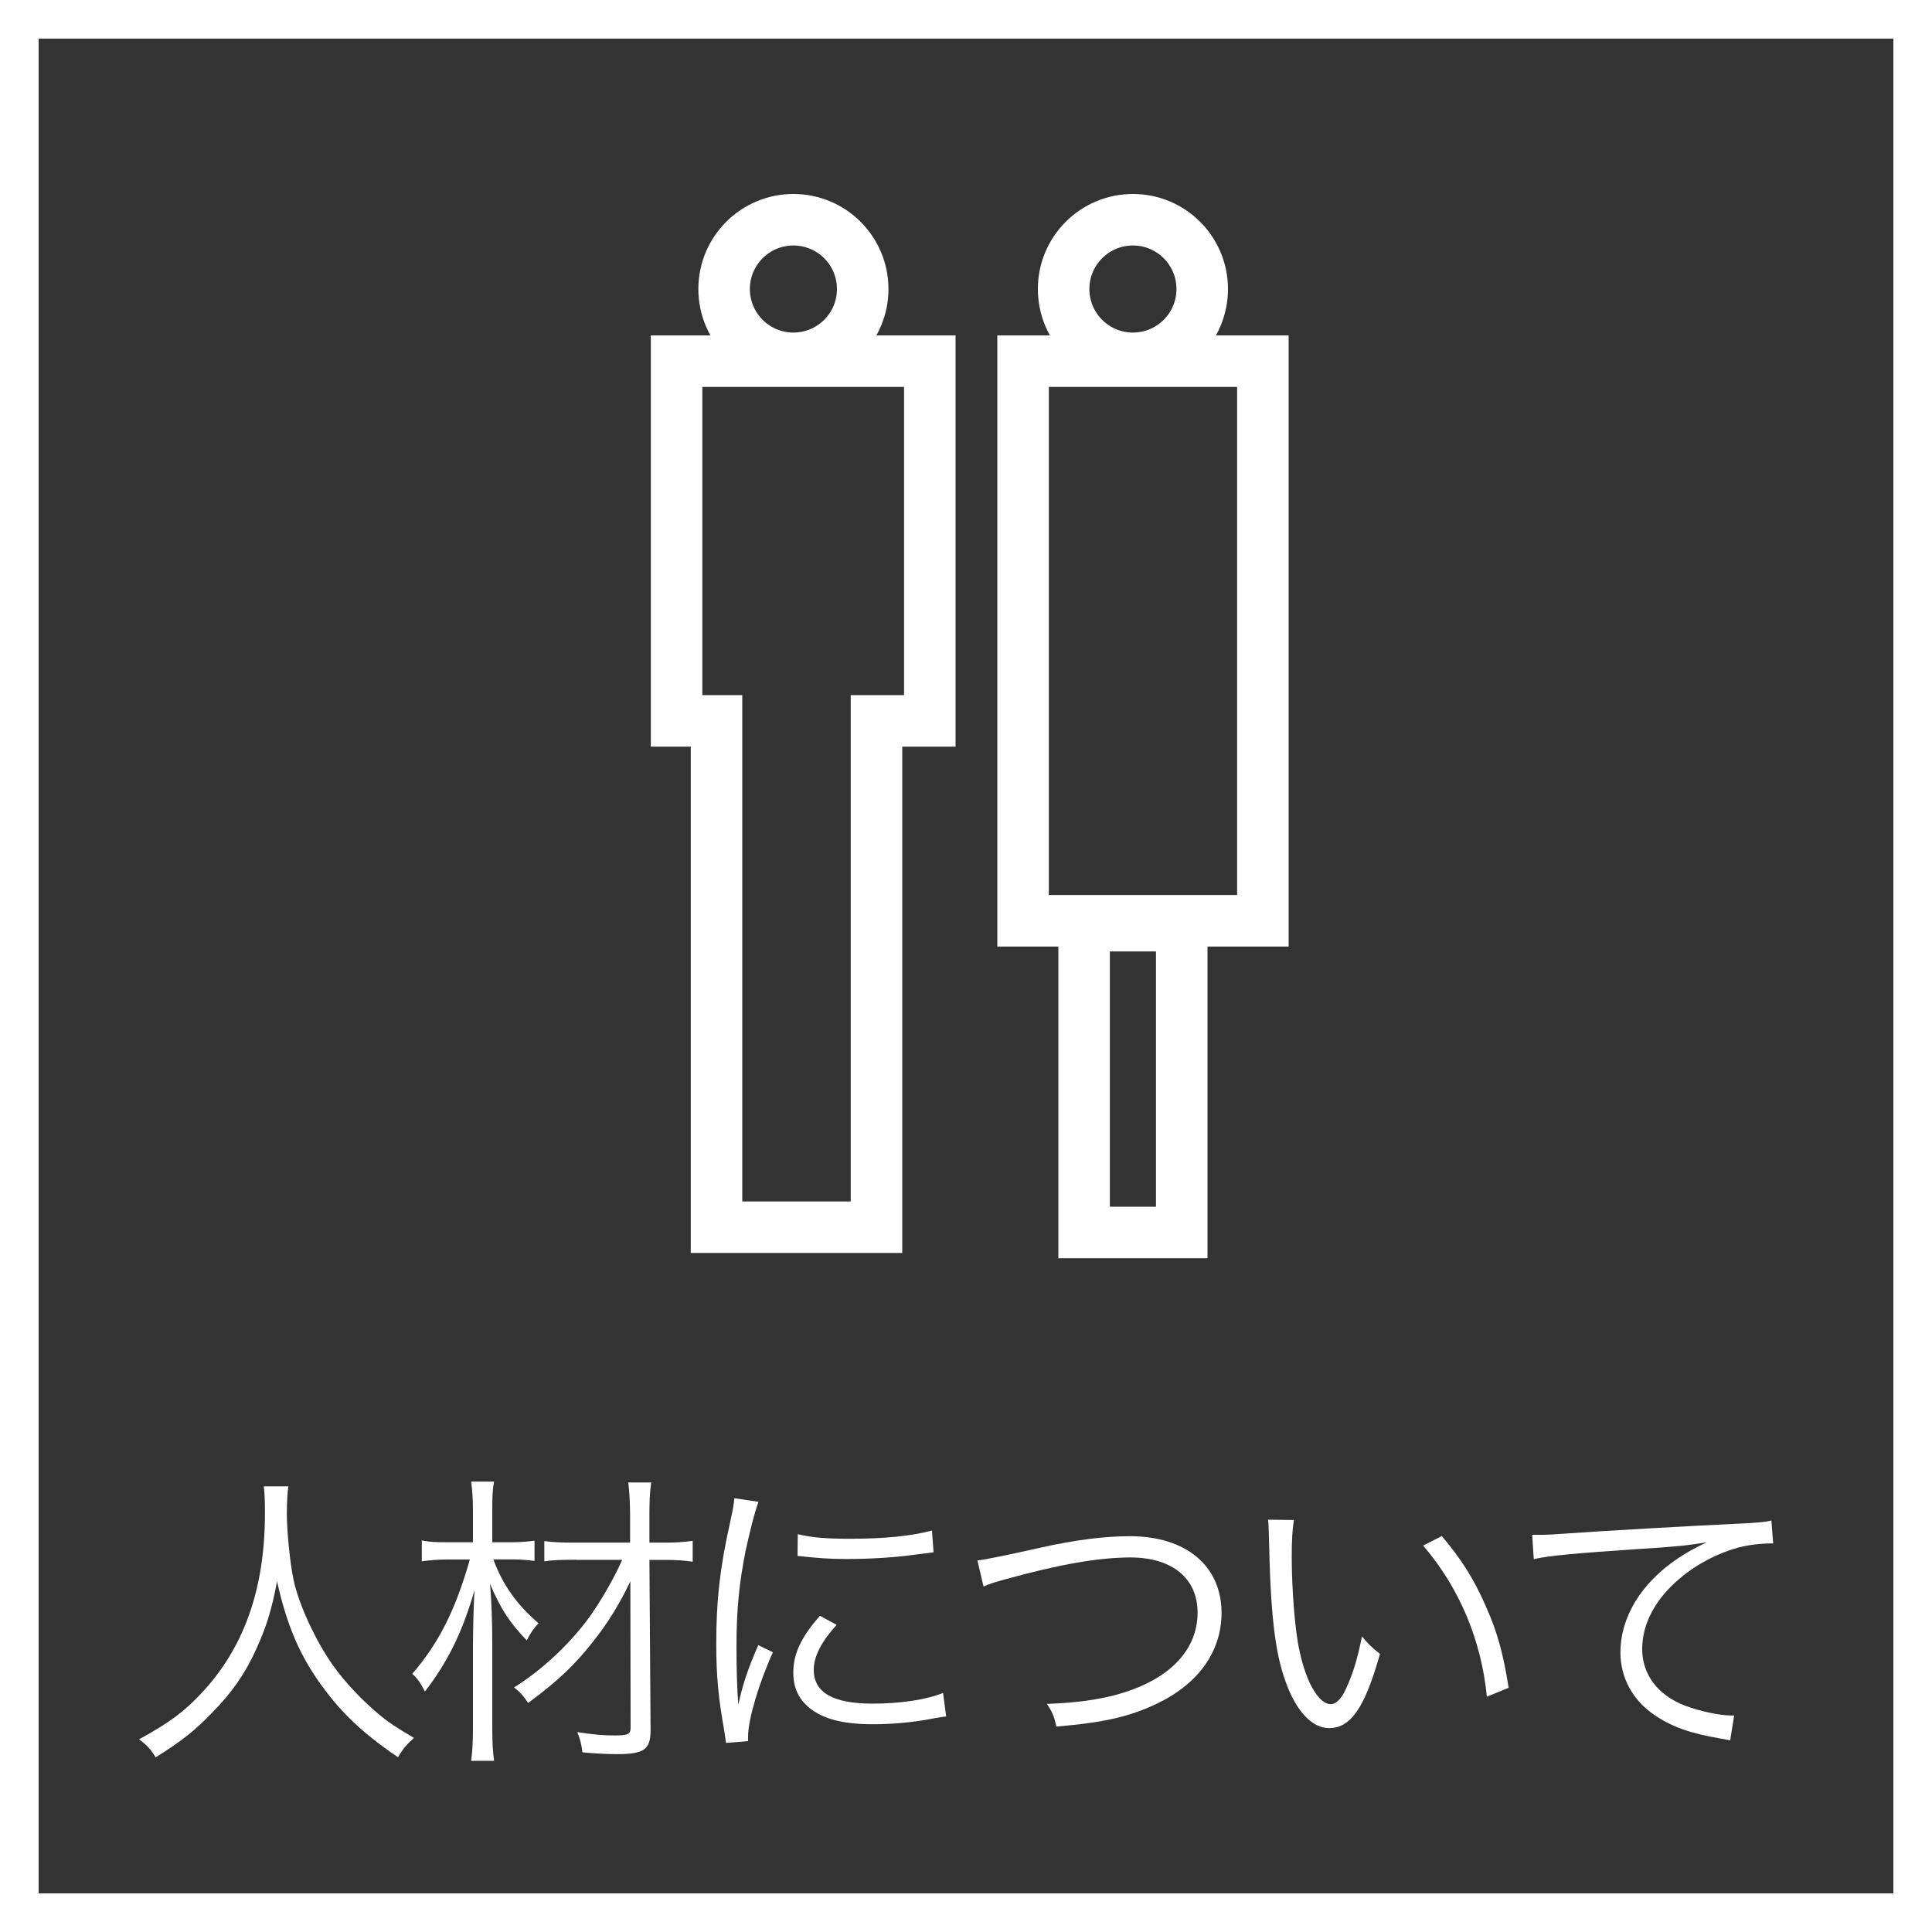
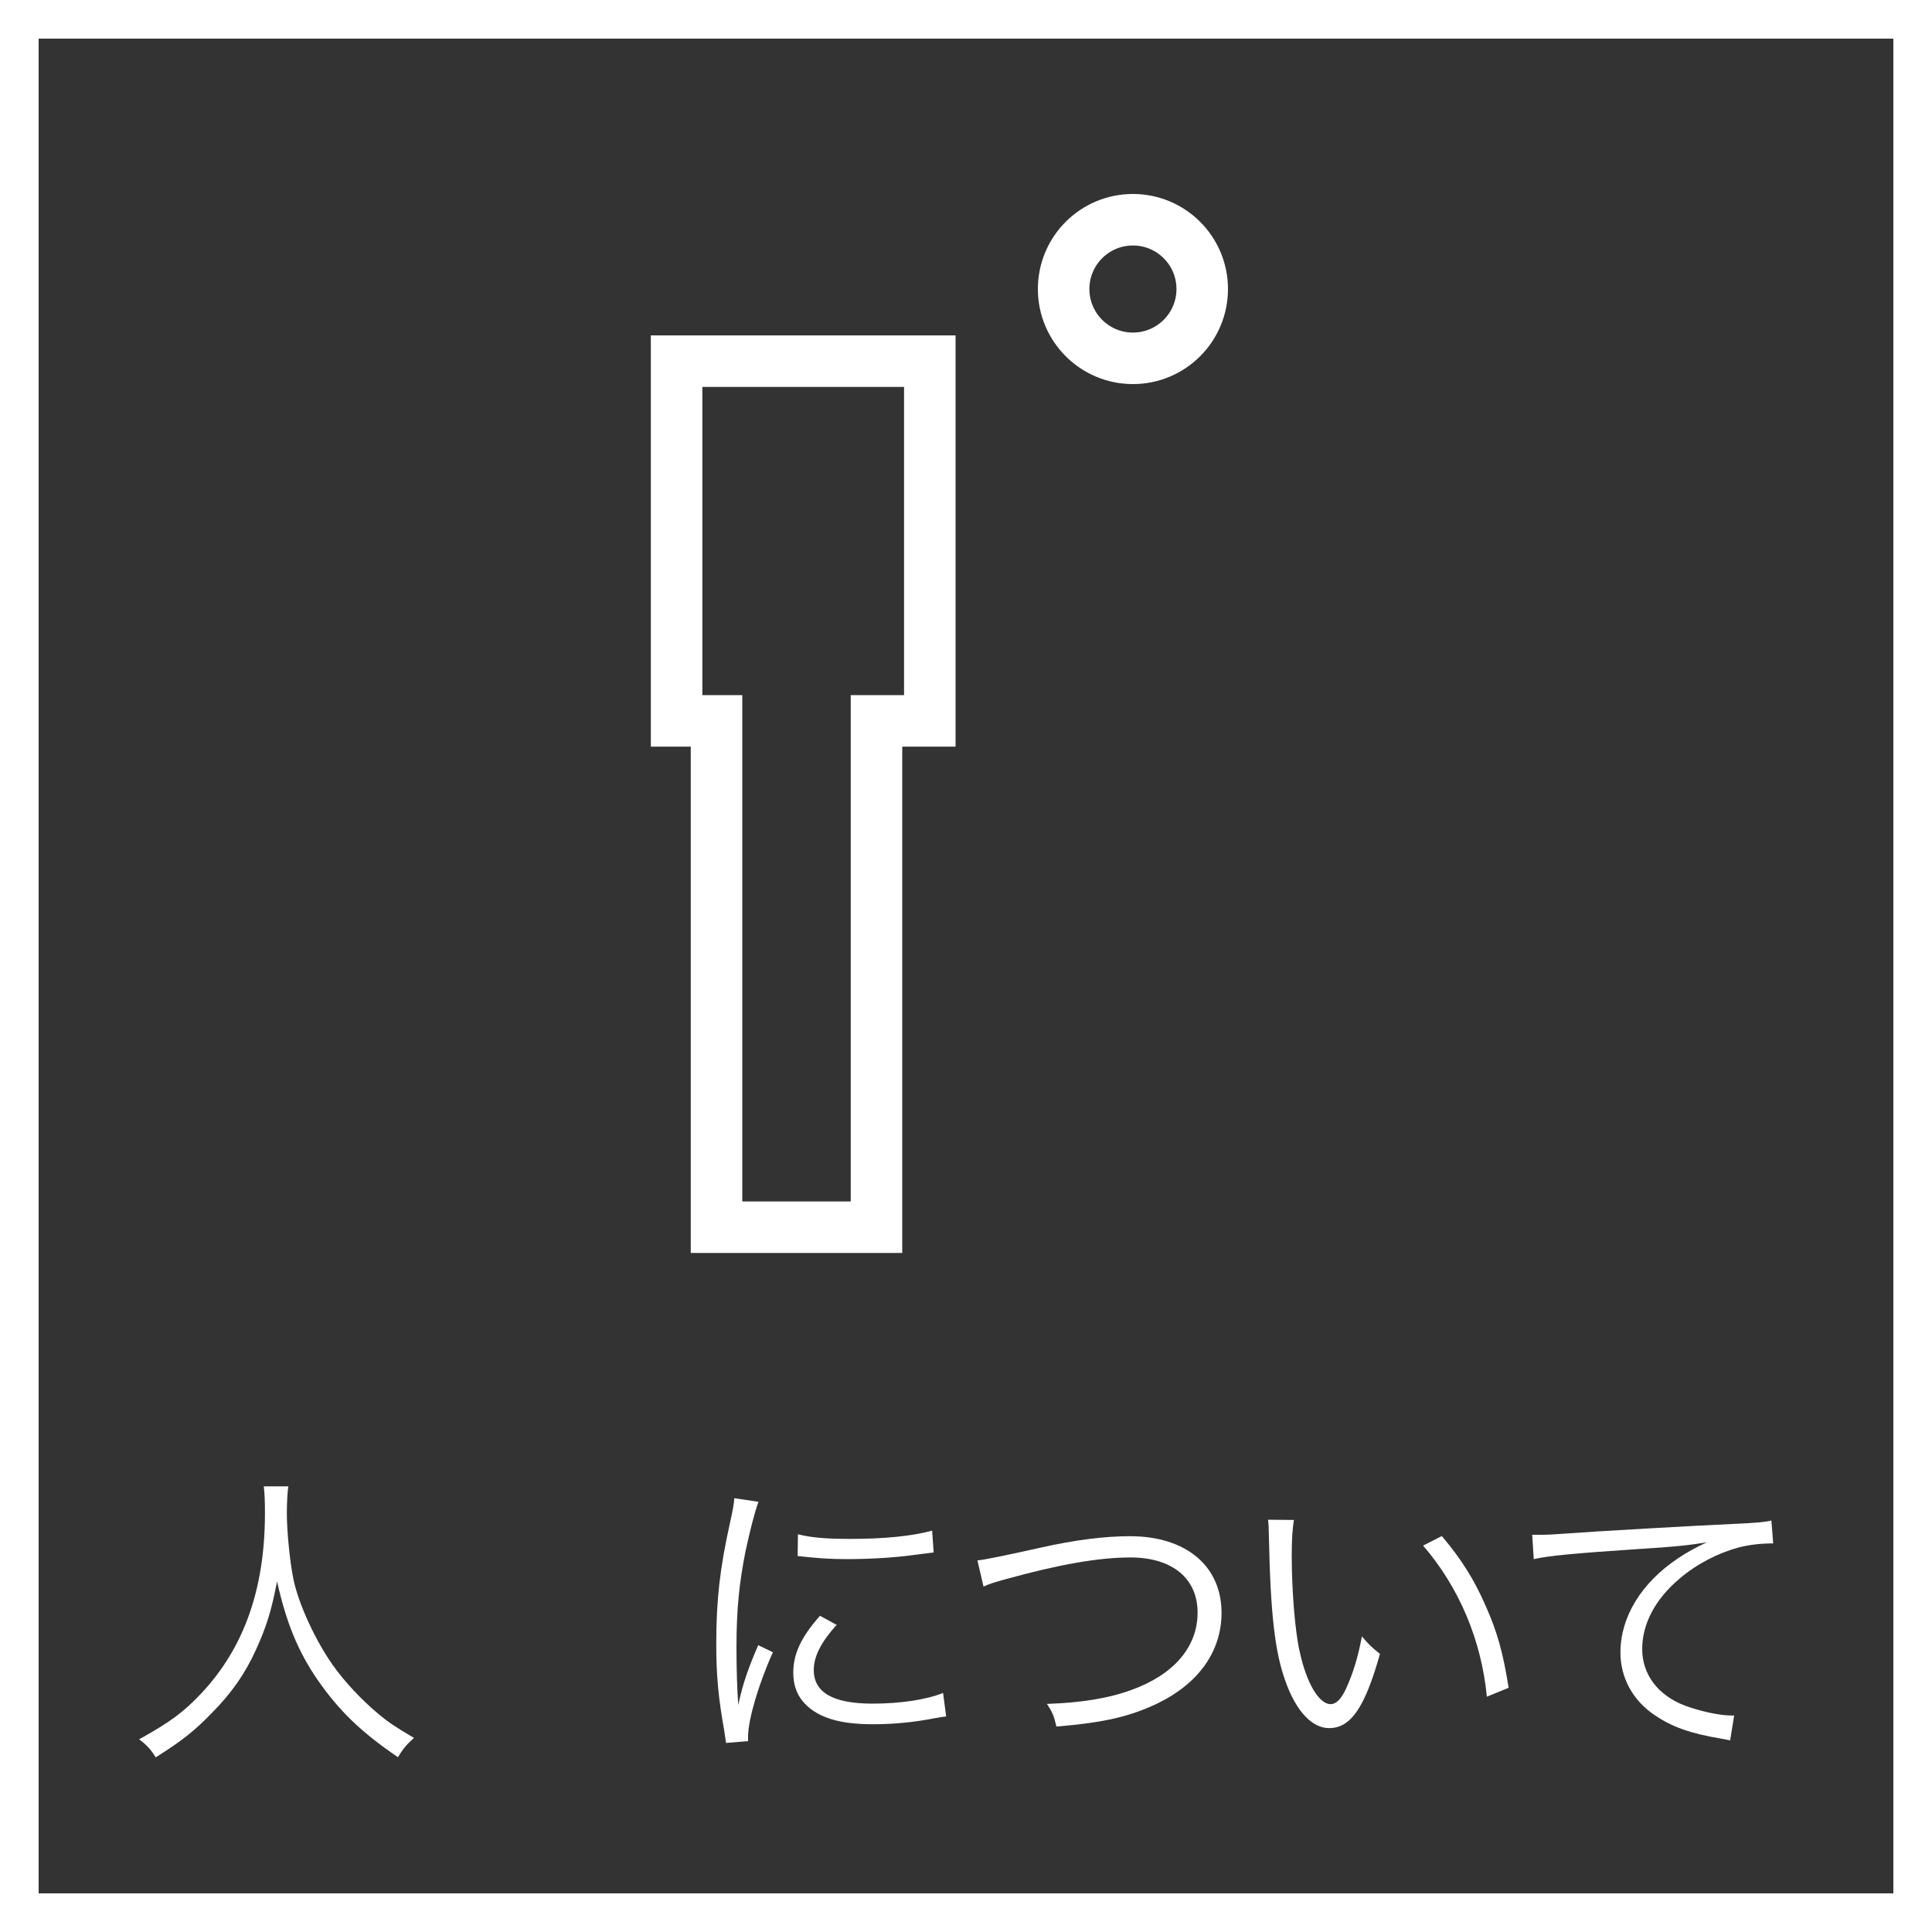
<svg xmlns="http://www.w3.org/2000/svg" id="_レイヤー_2" viewBox="0 0 150 150">
  <rect x="0" y="0" width="150" height="150" fill="#333333" stroke="none" />
  <defs>
    <style>.cls-1{fill:#fff;}.cls-2{fill:none;stroke:#fff;stroke-miterlimit:10;stroke-width:4px;}.cls-3{opacity:.5;}</style>
  </defs>
  <g id="_フッター">
    <g>
      <g class="cls-3">
-         <path class="cls-1" d="m147,3v144H3V3h144m3-3H0v150h150V0h0Z" />
-       </g>
+         </g>
      <path class="cls-1" d="m147,3v144H3V3h144m3-3H0v150h150V0h0Z" />
      <g>
        <path class="cls-1" d="m22.39,115.37c-.07.4-.12,1.36-.12,2.12,0,1.4.24,3.83.52,5.16.4,1.9,1.69,4.71,3.07,6.66.95,1.33,2.24,2.69,3.52,3.76.76.64,1.38,1.05,2.76,1.86-.57.52-.83.81-1.24,1.5-2.9-1.97-4.61-3.64-6.3-6.09-1.47-2.16-2.38-4.38-3.09-7.56-.43,2.26-.83,3.54-1.64,5.31-.83,1.83-1.88,3.35-3.4,4.88-1.33,1.38-2.31,2.17-4.38,3.47-.4-.64-.69-.95-1.29-1.4,2.4-1.33,3.47-2.12,4.85-3.59,3.31-3.54,4.92-8.11,4.92-13.96,0-1-.02-1.47-.09-2.09h1.9Z" />
-         <path class="cls-1" d="m38.31,121.08c.71,1.95,1.81,3.5,3.5,4.95-.38.41-.62.74-.91,1.33-1.33-1.38-2.02-2.43-2.85-4.38.12,1.55.17,2.93.17,4.64v6.57c0,1.12.05,1.86.14,2.52h-1.78c.09-.62.14-1.45.14-2.52v-6.26c0-1.31.05-3.28.12-4.47-.93,3.26-2.09,5.59-3.85,7.87-.36-.69-.55-.98-.98-1.38,2.05-2.36,3.35-4.95,4.47-8.87h-1.71c-.81,0-1.36.05-2.02.14v-1.62c.59.12,1.05.14,2.07.14h1.9v-2.47c0-.93-.05-1.55-.14-2.24h1.78c-.12.64-.14,1.12-.14,2.21v2.5h1.5c.66,0,1.21-.05,1.78-.12v1.57c-.55-.07-1.14-.12-1.78-.12h-1.4Zm6.4.02c-1.1,0-1.78.02-2.45.12v-1.57c.69.09,1.31.12,2.43.12h4.23v-2.05c0-1.05-.05-1.83-.14-2.62h1.78c-.12.83-.14,1.52-.14,2.62v2.05h1.17c.95,0,1.55-.05,2.19-.14v1.62c-.62-.09-1.26-.14-2.19-.14h-1.17l.09,13.2c0,1.52-.48,1.88-2.62,1.88-.83,0-1.74-.05-2.67-.14-.07-.6-.17-1-.4-1.57,1.21.19,2,.26,2.88.26,1.07,0,1.26-.1,1.26-.6l-.02-11.37c-.81,1.71-1.74,3.24-2.9,4.69-1.43,1.81-2.66,3-5.04,4.76-.31-.5-.66-.88-1.09-1.21,2.09-1.29,4.33-3.35,5.88-5.5.9-1.28,1.78-2.78,2.52-4.4h-3.59Z" />
-         <path class="cls-1" d="m58.89,116.59c-.36,1.02-.64,2.19-1,3.81-.5,2.5-.71,4.59-.71,7.45,0,1.86.05,3.26.14,4.52.33-1.59.79-2.9,1.55-4.64l1.14.55c-1.07,2.35-1.93,5.21-1.93,6.54v.36l-1.71.14c-.05-.38-.07-.5-.14-.95-.45-2.52-.62-4.23-.62-6.73,0-3.38.28-5.9,1.07-9.42.24-1.12.29-1.36.33-1.9l1.88.28Zm6.07,9.56c-1.19,1.31-1.78,2.45-1.78,3.5,0,1.76,1.5,2.62,4.57,2.62,2.16,0,4.19-.31,5.47-.83l.24,1.83c-.31.02-.36.05-.83.12-1.66.33-3.26.48-4.88.48-2.71,0-4.42-.57-5.45-1.81-.47-.59-.71-1.31-.71-2.19,0-1.45.59-2.74,2.07-4.42l1.31.71Zm-3.02-7.04c1.02.26,2.19.36,4.05.36,2.64,0,4.78-.21,6.37-.64l.12,1.69s-.59.07-1.64.21c-1.38.19-3.28.31-5.12.31-1.33,0-2.26-.07-3.8-.24l.02-1.69Z" />
+         <path class="cls-1" d="m58.89,116.59c-.36,1.02-.64,2.19-1,3.81-.5,2.5-.71,4.59-.71,7.45,0,1.86.05,3.26.14,4.52.33-1.59.79-2.9,1.55-4.64l1.14.55c-1.07,2.35-1.93,5.21-1.93,6.54v.36l-1.71.14c-.05-.38-.07-.5-.14-.95-.45-2.52-.62-4.23-.62-6.73,0-3.38.28-5.9,1.07-9.42.24-1.12.29-1.36.33-1.9l1.88.28Zm6.07,9.56c-1.19,1.31-1.78,2.45-1.78,3.5,0,1.76,1.5,2.62,4.57,2.62,2.16,0,4.19-.31,5.47-.83l.24,1.83c-.31.02-.36.05-.83.12-1.66.33-3.26.48-4.88.48-2.71,0-4.42-.57-5.45-1.81-.47-.59-.71-1.31-.71-2.19,0-1.45.59-2.74,2.07-4.42l1.31.71m-3.02-7.04c1.02.26,2.19.36,4.05.36,2.64,0,4.78-.21,6.37-.64l.12,1.69s-.59.07-1.64.21c-1.38.19-3.28.31-5.12.31-1.33,0-2.26-.07-3.8-.24l.02-1.69Z" />
        <path class="cls-1" d="m75.88,121.15q.71-.05,4.95-1c2.64-.59,4.93-.88,6.9-.88,4.35,0,7.11,2.31,7.11,5.95,0,2.97-1.76,5.47-4.95,7.02-2.19,1.05-4.19,1.5-7.87,1.81-.19-.83-.31-1.12-.74-1.76,2.67-.09,4.8-.43,6.61-1.1,3.26-1.19,5.09-3.33,5.09-5.99s-1.98-4.28-5.21-4.28c-2.47,0-5.59.55-9.7,1.69-1,.28-1.31.38-1.71.57l-.47-2.02Z" />
        <path class="cls-1" d="m100.46,118.01c-.12.74-.17,1.52-.17,2.83,0,2.62.26,5.88.62,7.4.52,2.43,1.5,4.07,2.4,4.07.43,0,.83-.41,1.19-1.19.55-1.19.93-2.45,1.24-4.07.52.62.74.83,1.4,1.36-1.17,4.16-2.26,5.76-3.95,5.76-1.33,0-2.57-1.33-3.38-3.62-.83-2.26-1.17-5.3-1.29-11.16-.02-.9-.02-.97-.07-1.4l2,.02Zm11.49,1.26c1.55,1.83,2.52,3.4,3.4,5.42.9,2,1.36,3.69,1.78,6.35l-1.69.69c-.43-4.42-2.16-8.49-4.95-11.73l1.45-.74Z" />
        <path class="cls-1" d="m118.97,119.16h.86c.33,0,.62-.02,1.36-.07,2.83-.21,10.44-.64,13.51-.78,1.33-.05,2.45-.14,2.83-.26l.14,1.78c-.95,0-1.76.09-2.67.31-1.59.43-3.26,1.28-4.57,2.4-1.9,1.59-2.93,3.52-2.93,5.49s1.21,3.59,3.33,4.4c1.17.43,2.67.76,3.57.76h.24l-.31,1.93c-.26-.05-.36-.07-.74-.14-2.36-.4-3.78-.9-5.14-1.83-1.69-1.14-2.64-2.9-2.64-4.85,0-2.76,1.62-5.4,4.45-7.3.74-.5,1.36-.83,2.26-1.26-1.4.24-2.59.36-5.23.52-4.92.33-7.04.52-8.21.79l-.12-1.88Z" />
      </g>
      <g>
-         <circle class="cls-2" cx="61.6" cy="22.44" r="5.38" />
        <polygon class="cls-2" points="52.53 28.04 52.53 55.97 55.63 55.97 55.63 95.28 68.05 95.28 68.05 55.97 72.19 55.97 72.19 28.04 52.53 28.04" />
-         <rect class="cls-2" x="84.17" y="71.87" width="7.58" height="23.82" />
        <circle class="cls-2" cx="87.96" cy="22.44" r="5.38" />
-         <polygon class="cls-2" points="79.43 28.04 79.43 52.92 79.43 53.02 79.43 71.49 98.05 71.49 98.05 53.02 98.05 52.92 98.05 28.04 79.43 28.04" />
      </g>
    </g>
  </g>
</svg>